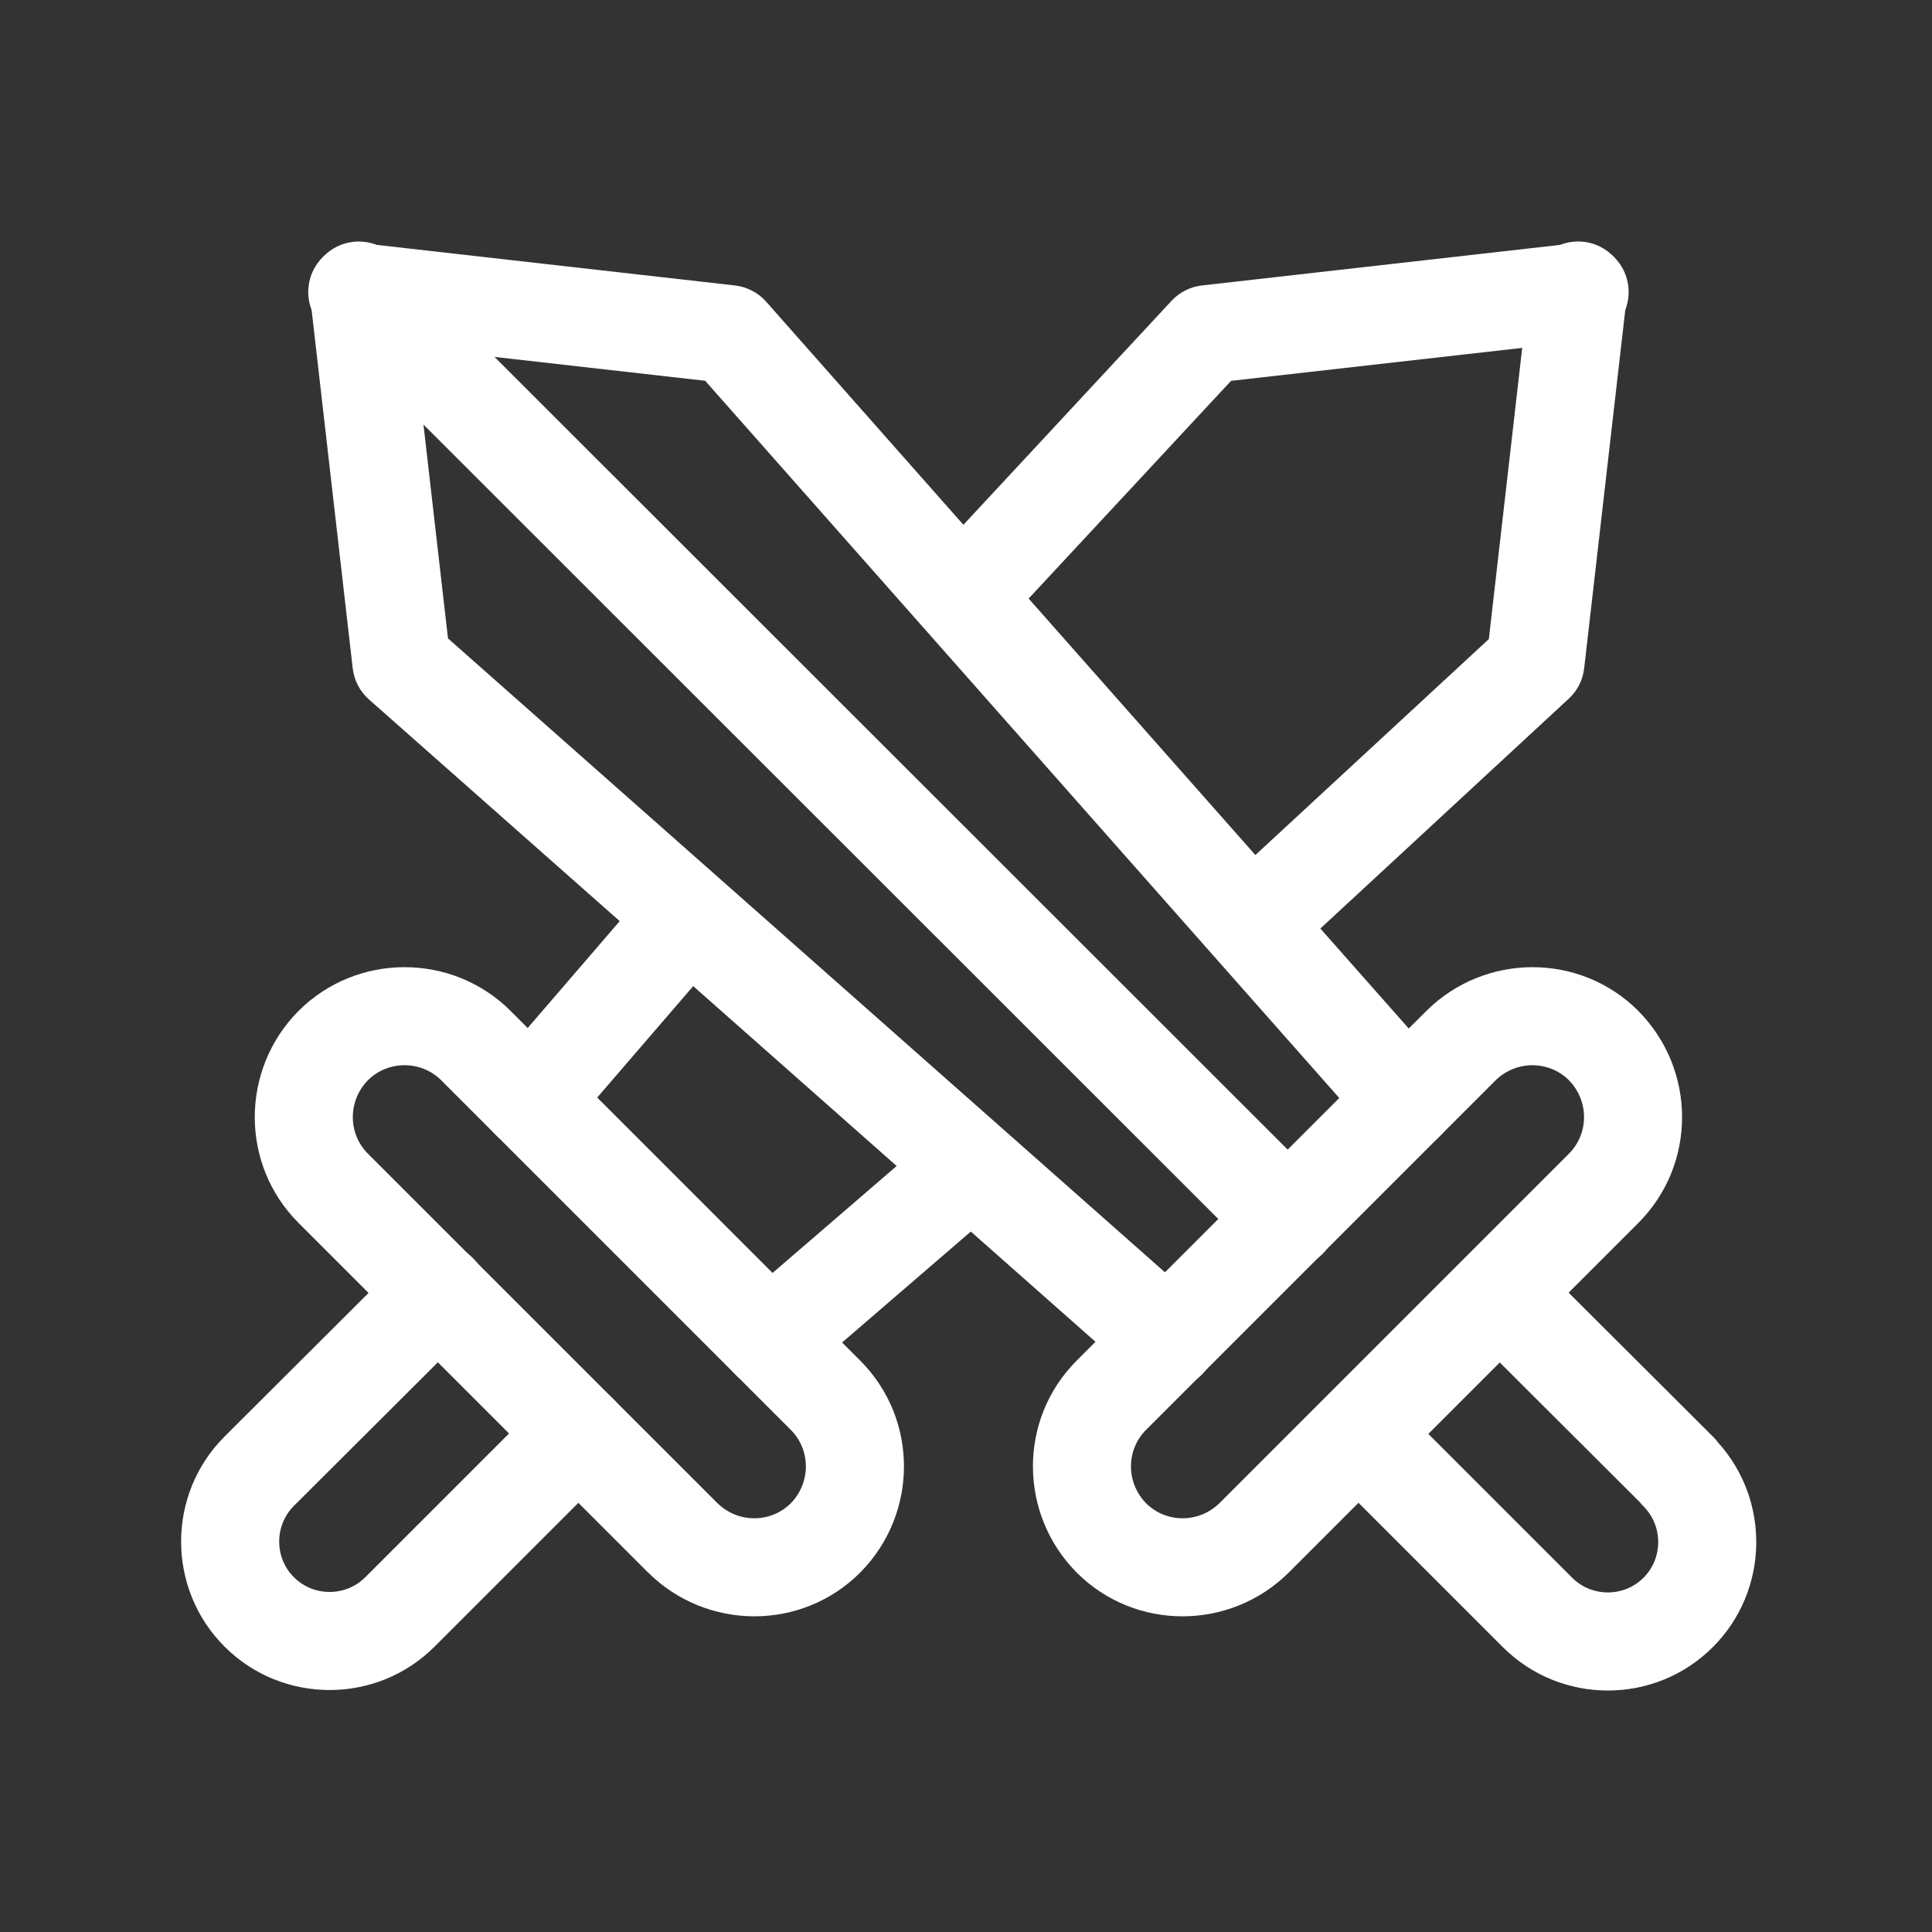
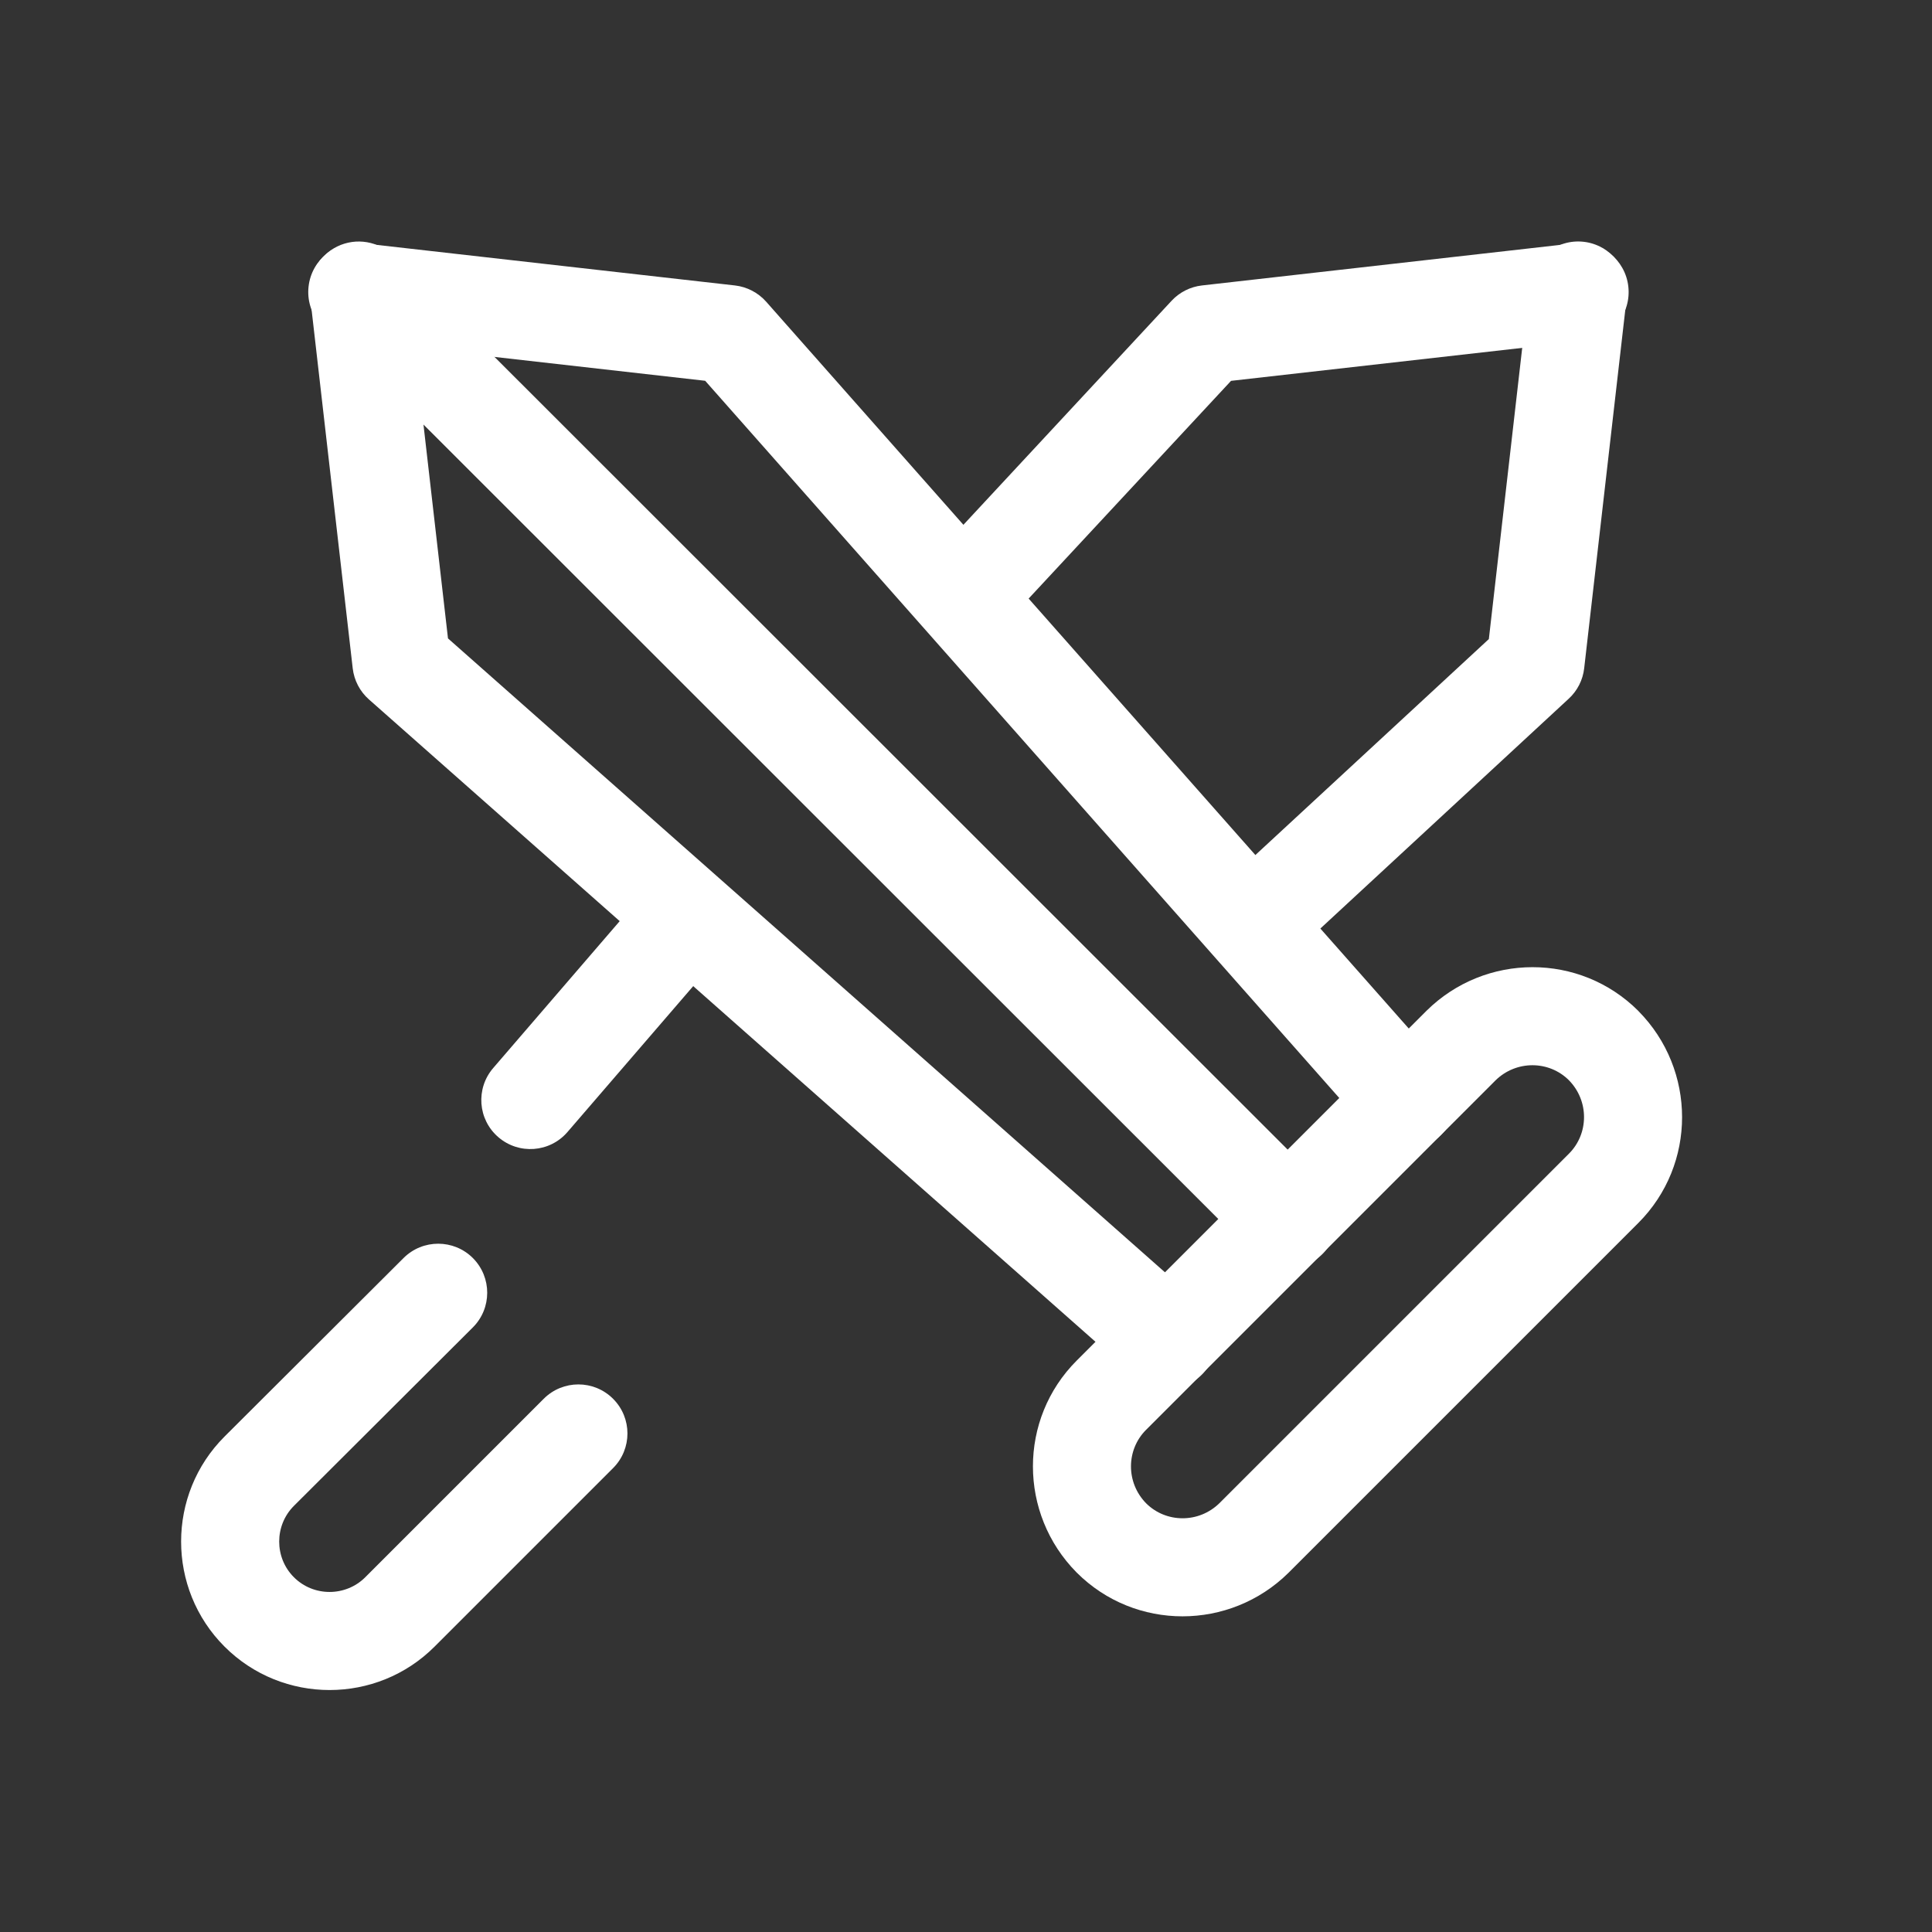
<svg xmlns="http://www.w3.org/2000/svg" width="32" height="32" viewBox="0 0 32 32" fill="none">
  <rect x="0" y="0" width="32" height="32" fill="#333333" stroke="none" />
  <path fill-rule="evenodd" clip-rule="evenodd" d="M23.628 16.741C24.6 15.781 26.167 15.776 27.136 16.744L27.139 16.748C28.099 17.72 28.104 19.287 27.136 20.256L21.342 26.05C20.37 27.01 18.802 27.015 17.834 26.047L17.83 26.043C16.87 25.071 16.865 23.504 17.834 22.535L23.628 16.741ZM24.77 17.895L18.982 23.683C18.652 24.013 18.646 24.556 18.984 24.9C19.314 25.228 19.856 25.233 20.199 24.896L25.987 19.108C26.317 18.778 26.323 18.235 25.985 17.891C25.655 17.563 25.113 17.558 24.77 17.895Z" fill="white" />
-   <path fill-rule="evenodd" clip-rule="evenodd" d="M24.266 20.846C24.583 20.529 25.096 20.528 25.414 20.845L28.378 23.801C28.407 23.83 28.433 23.861 28.457 23.893C29.328 24.857 29.299 26.352 28.37 27.281C27.412 28.24 25.85 28.24 24.891 27.281L21.935 24.325C21.618 24.008 21.618 23.493 21.935 23.176L24.266 20.846ZM27.159 24.879L24.841 22.567L23.658 23.75L26.04 26.132C26.364 26.457 26.898 26.457 27.222 26.132C27.546 25.808 27.546 25.274 27.222 24.95C27.199 24.927 27.178 24.904 27.159 24.879Z" fill="white" />
  <path fill-rule="evenodd" clip-rule="evenodd" d="M7.833 20.838C8.149 21.156 8.149 21.67 7.831 21.987L4.868 24.942C4.867 24.942 4.868 24.942 4.868 24.942C4.543 25.267 4.543 25.8 4.868 26.124C5.192 26.449 5.725 26.449 6.05 26.124L9.006 23.168C9.323 22.851 9.837 22.851 10.154 23.168C10.472 23.485 10.472 24 10.154 24.317L7.198 27.273C6.24 28.232 4.678 28.232 3.719 27.273C2.76 26.314 2.76 24.752 3.719 23.794L6.684 20.837C7.002 20.52 7.516 20.521 7.833 20.838Z" fill="white" />
  <path fill-rule="evenodd" clip-rule="evenodd" d="M5.111 4.745C5.161 4.3 5.563 3.979 6.009 4.03L12.173 4.728C12.373 4.751 12.557 4.847 12.69 4.997L23.905 17.682C24.202 18.018 24.171 18.532 23.835 18.829C23.499 19.126 22.985 19.094 22.688 18.758L11.68 6.307L5.826 5.644C5.381 5.593 5.06 5.191 5.111 4.745Z" fill="white" />
  <path fill-rule="evenodd" clip-rule="evenodd" d="M5.589 4.081C5.9 3.931 6.272 3.994 6.516 4.238L21.906 19.619C22.223 19.936 22.223 20.451 21.906 20.768C21.589 21.085 21.075 21.085 20.757 20.768L7.014 7.032L7.42 10.574L19.872 21.583C20.208 21.88 20.239 22.393 19.942 22.73C19.645 23.066 19.132 23.097 18.796 22.8L6.111 11.585C5.96 11.452 5.865 11.268 5.842 11.069L5.135 4.905C5.096 4.562 5.278 4.231 5.589 4.081Z" fill="white" />
-   <path fill-rule="evenodd" clip-rule="evenodd" d="M6.095 17.891C5.758 18.235 5.763 18.778 6.093 19.108L11.882 24.896C12.225 25.233 12.766 25.228 13.097 24.9C13.434 24.556 13.428 24.013 13.098 23.683L7.308 17.893C6.976 17.561 6.428 17.56 6.095 17.891ZM4.945 16.744C5.912 15.778 7.49 15.778 8.457 16.744L14.247 22.535C15.216 23.504 15.211 25.071 14.251 26.043L14.247 26.047L14.247 26.047C13.278 27.015 11.711 27.01 10.739 26.05L10.735 26.047L10.735 26.047L4.945 20.256C3.976 19.287 3.981 17.72 4.941 16.748L4.945 16.744L4.945 16.744Z" fill="white" />
  <path fill-rule="evenodd" clip-rule="evenodd" d="M26.97 4.745C27.021 5.191 26.701 5.593 26.255 5.644L20.39 6.308L16.639 10.343C16.334 10.672 15.82 10.691 15.492 10.385C15.163 10.08 15.144 9.566 15.45 9.238L19.405 4.982C19.537 4.84 19.715 4.75 19.908 4.728L26.072 4.03C26.518 3.979 26.92 4.3 26.97 4.745Z" fill="white" />
  <path fill-rule="evenodd" clip-rule="evenodd" d="M11.839 14.673C12.179 14.966 12.217 15.479 11.925 15.819L9.399 18.75C9.106 19.09 8.594 19.128 8.254 18.835C7.914 18.543 7.876 18.03 8.169 17.69L10.694 14.758C10.987 14.419 11.5 14.38 11.839 14.673Z" fill="white" />
-   <path fill-rule="evenodd" clip-rule="evenodd" d="M16.66 18.827C16.953 19.167 16.914 19.68 16.575 19.972L13.286 22.806C12.946 23.099 12.433 23.061 12.14 22.721C11.848 22.382 11.886 21.869 12.225 21.576L15.514 18.742C15.854 18.449 16.367 18.487 16.66 18.827Z" fill="white" />
  <path fill-rule="evenodd" clip-rule="evenodd" d="M26.232 4.005C26.677 4.056 26.997 4.459 26.946 4.905L26.239 11.069C26.217 11.262 26.127 11.44 25.984 11.572L21.323 15.885C20.993 16.189 20.48 16.169 20.175 15.84C19.87 15.511 19.89 14.997 20.22 14.692L24.66 10.585L25.332 4.72C25.383 4.274 25.786 3.954 26.232 4.005Z" fill="white" />
</svg>